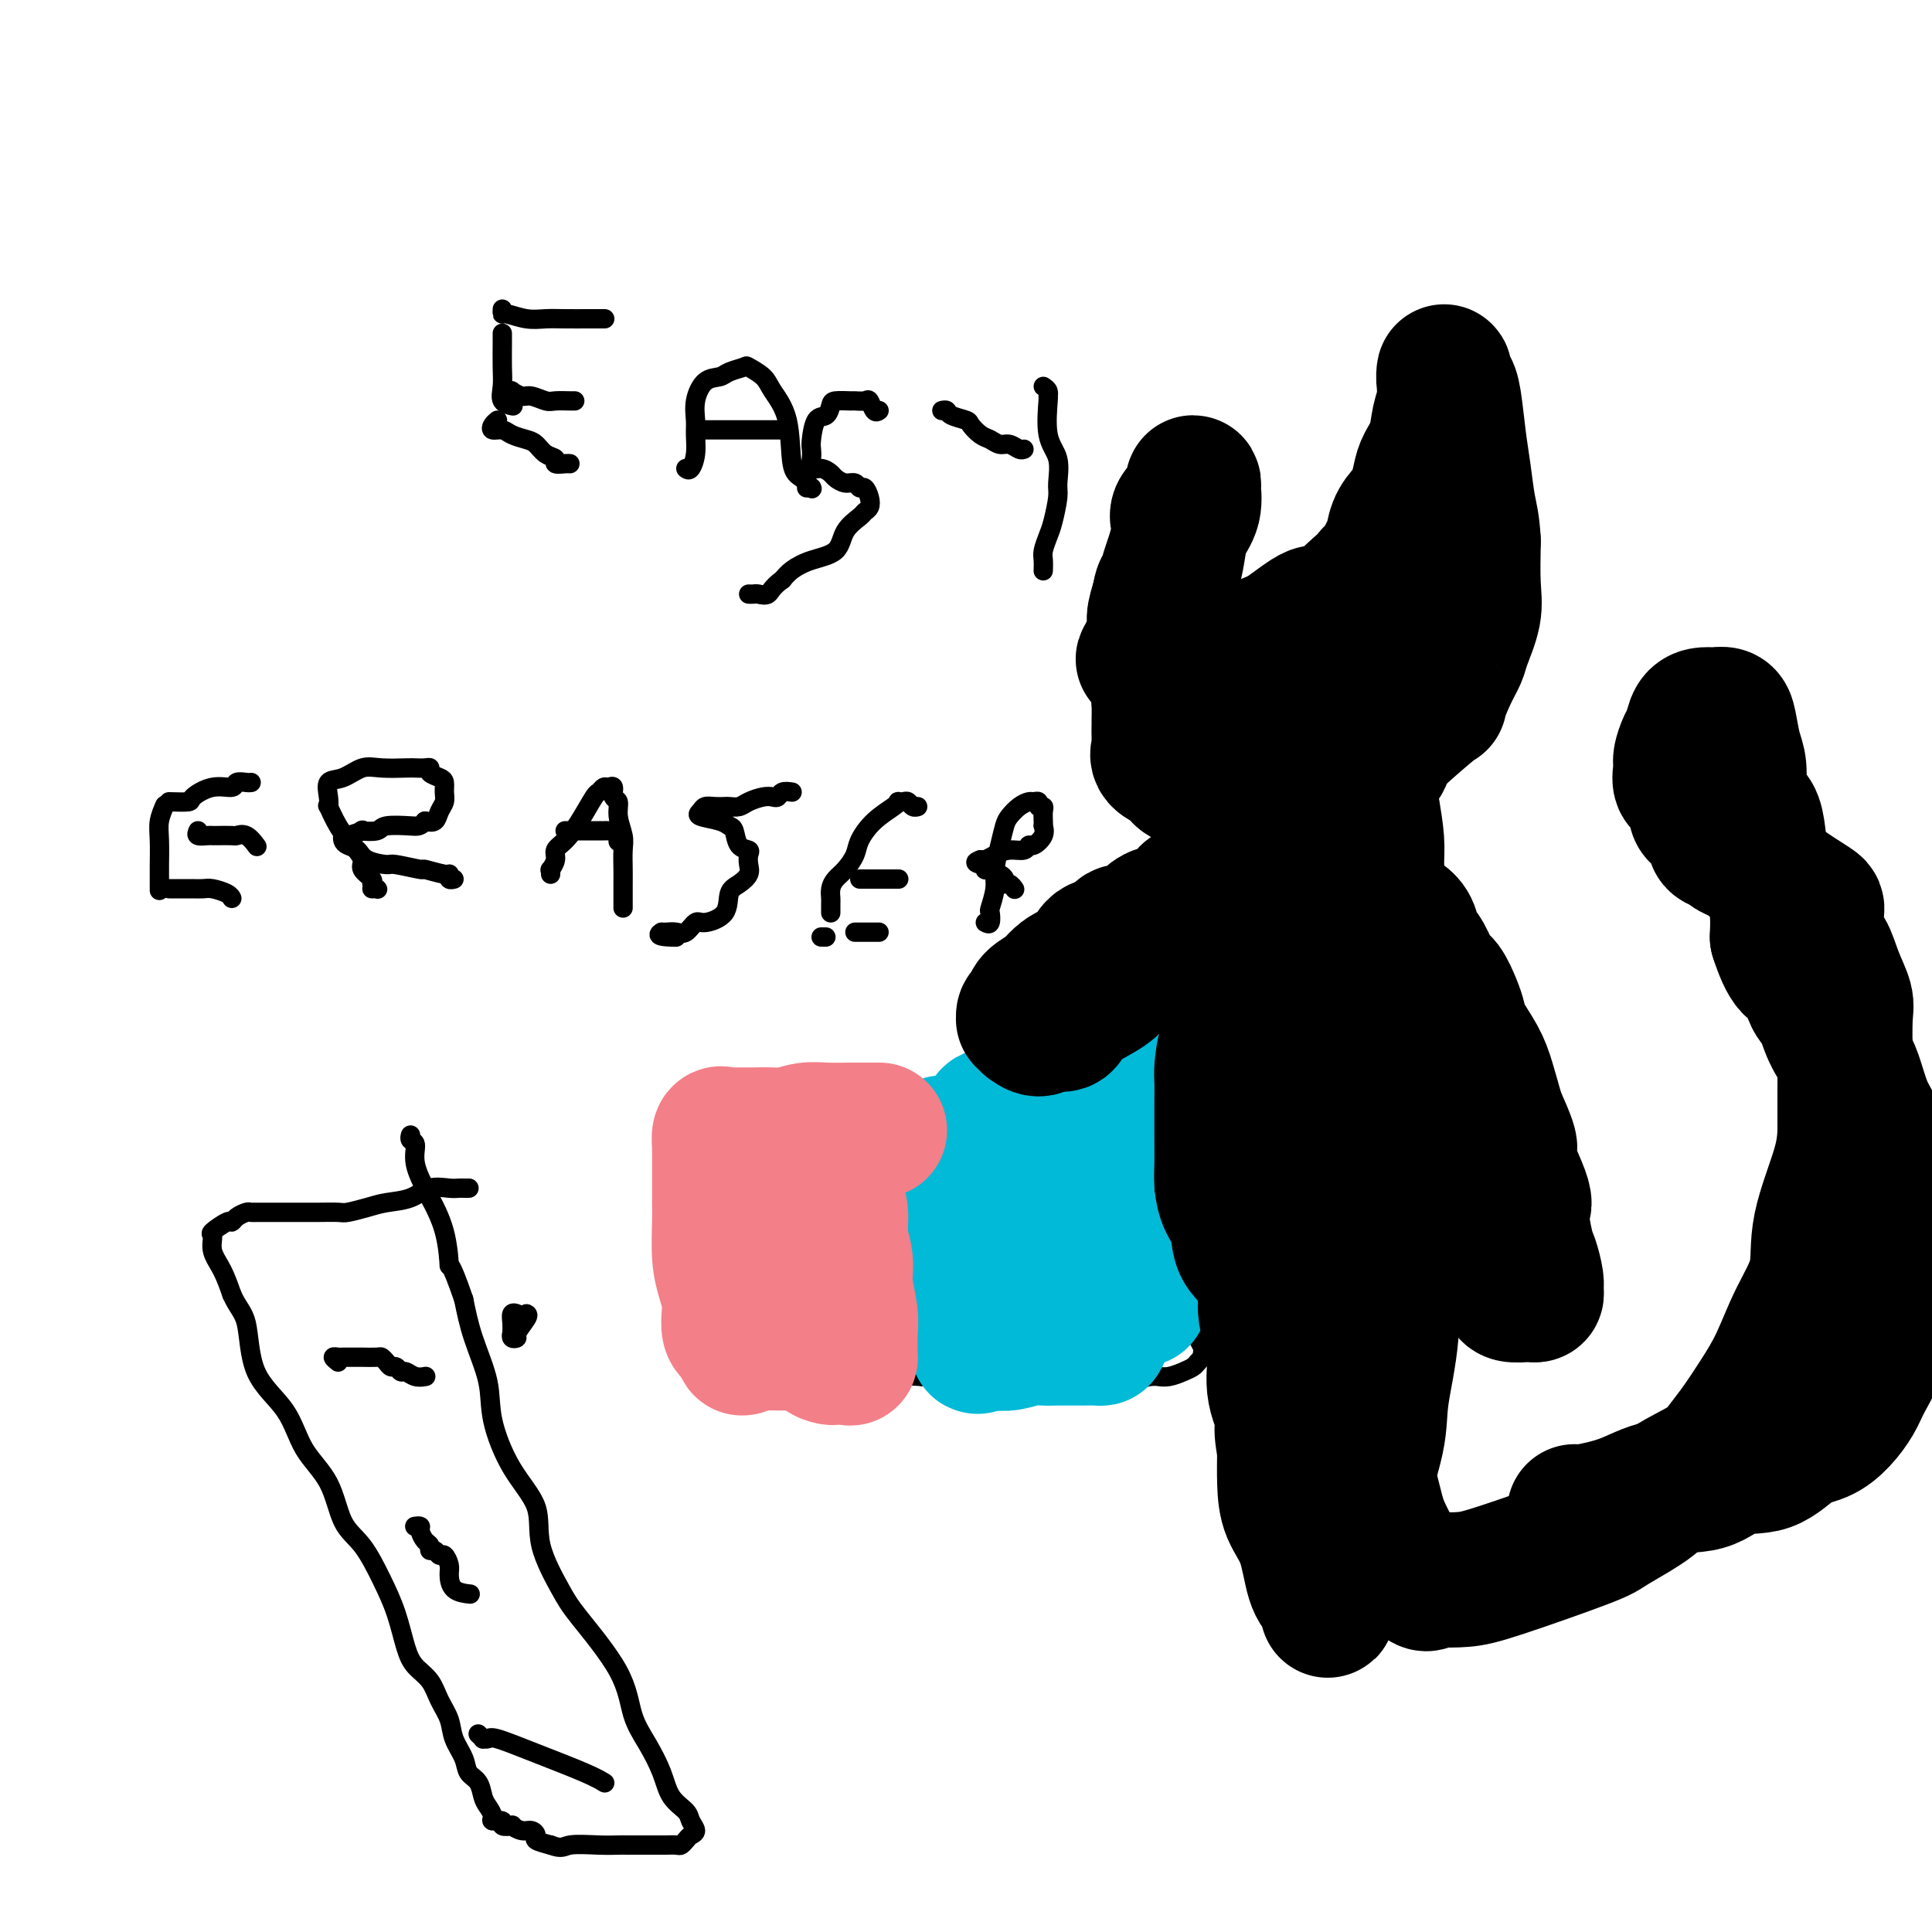
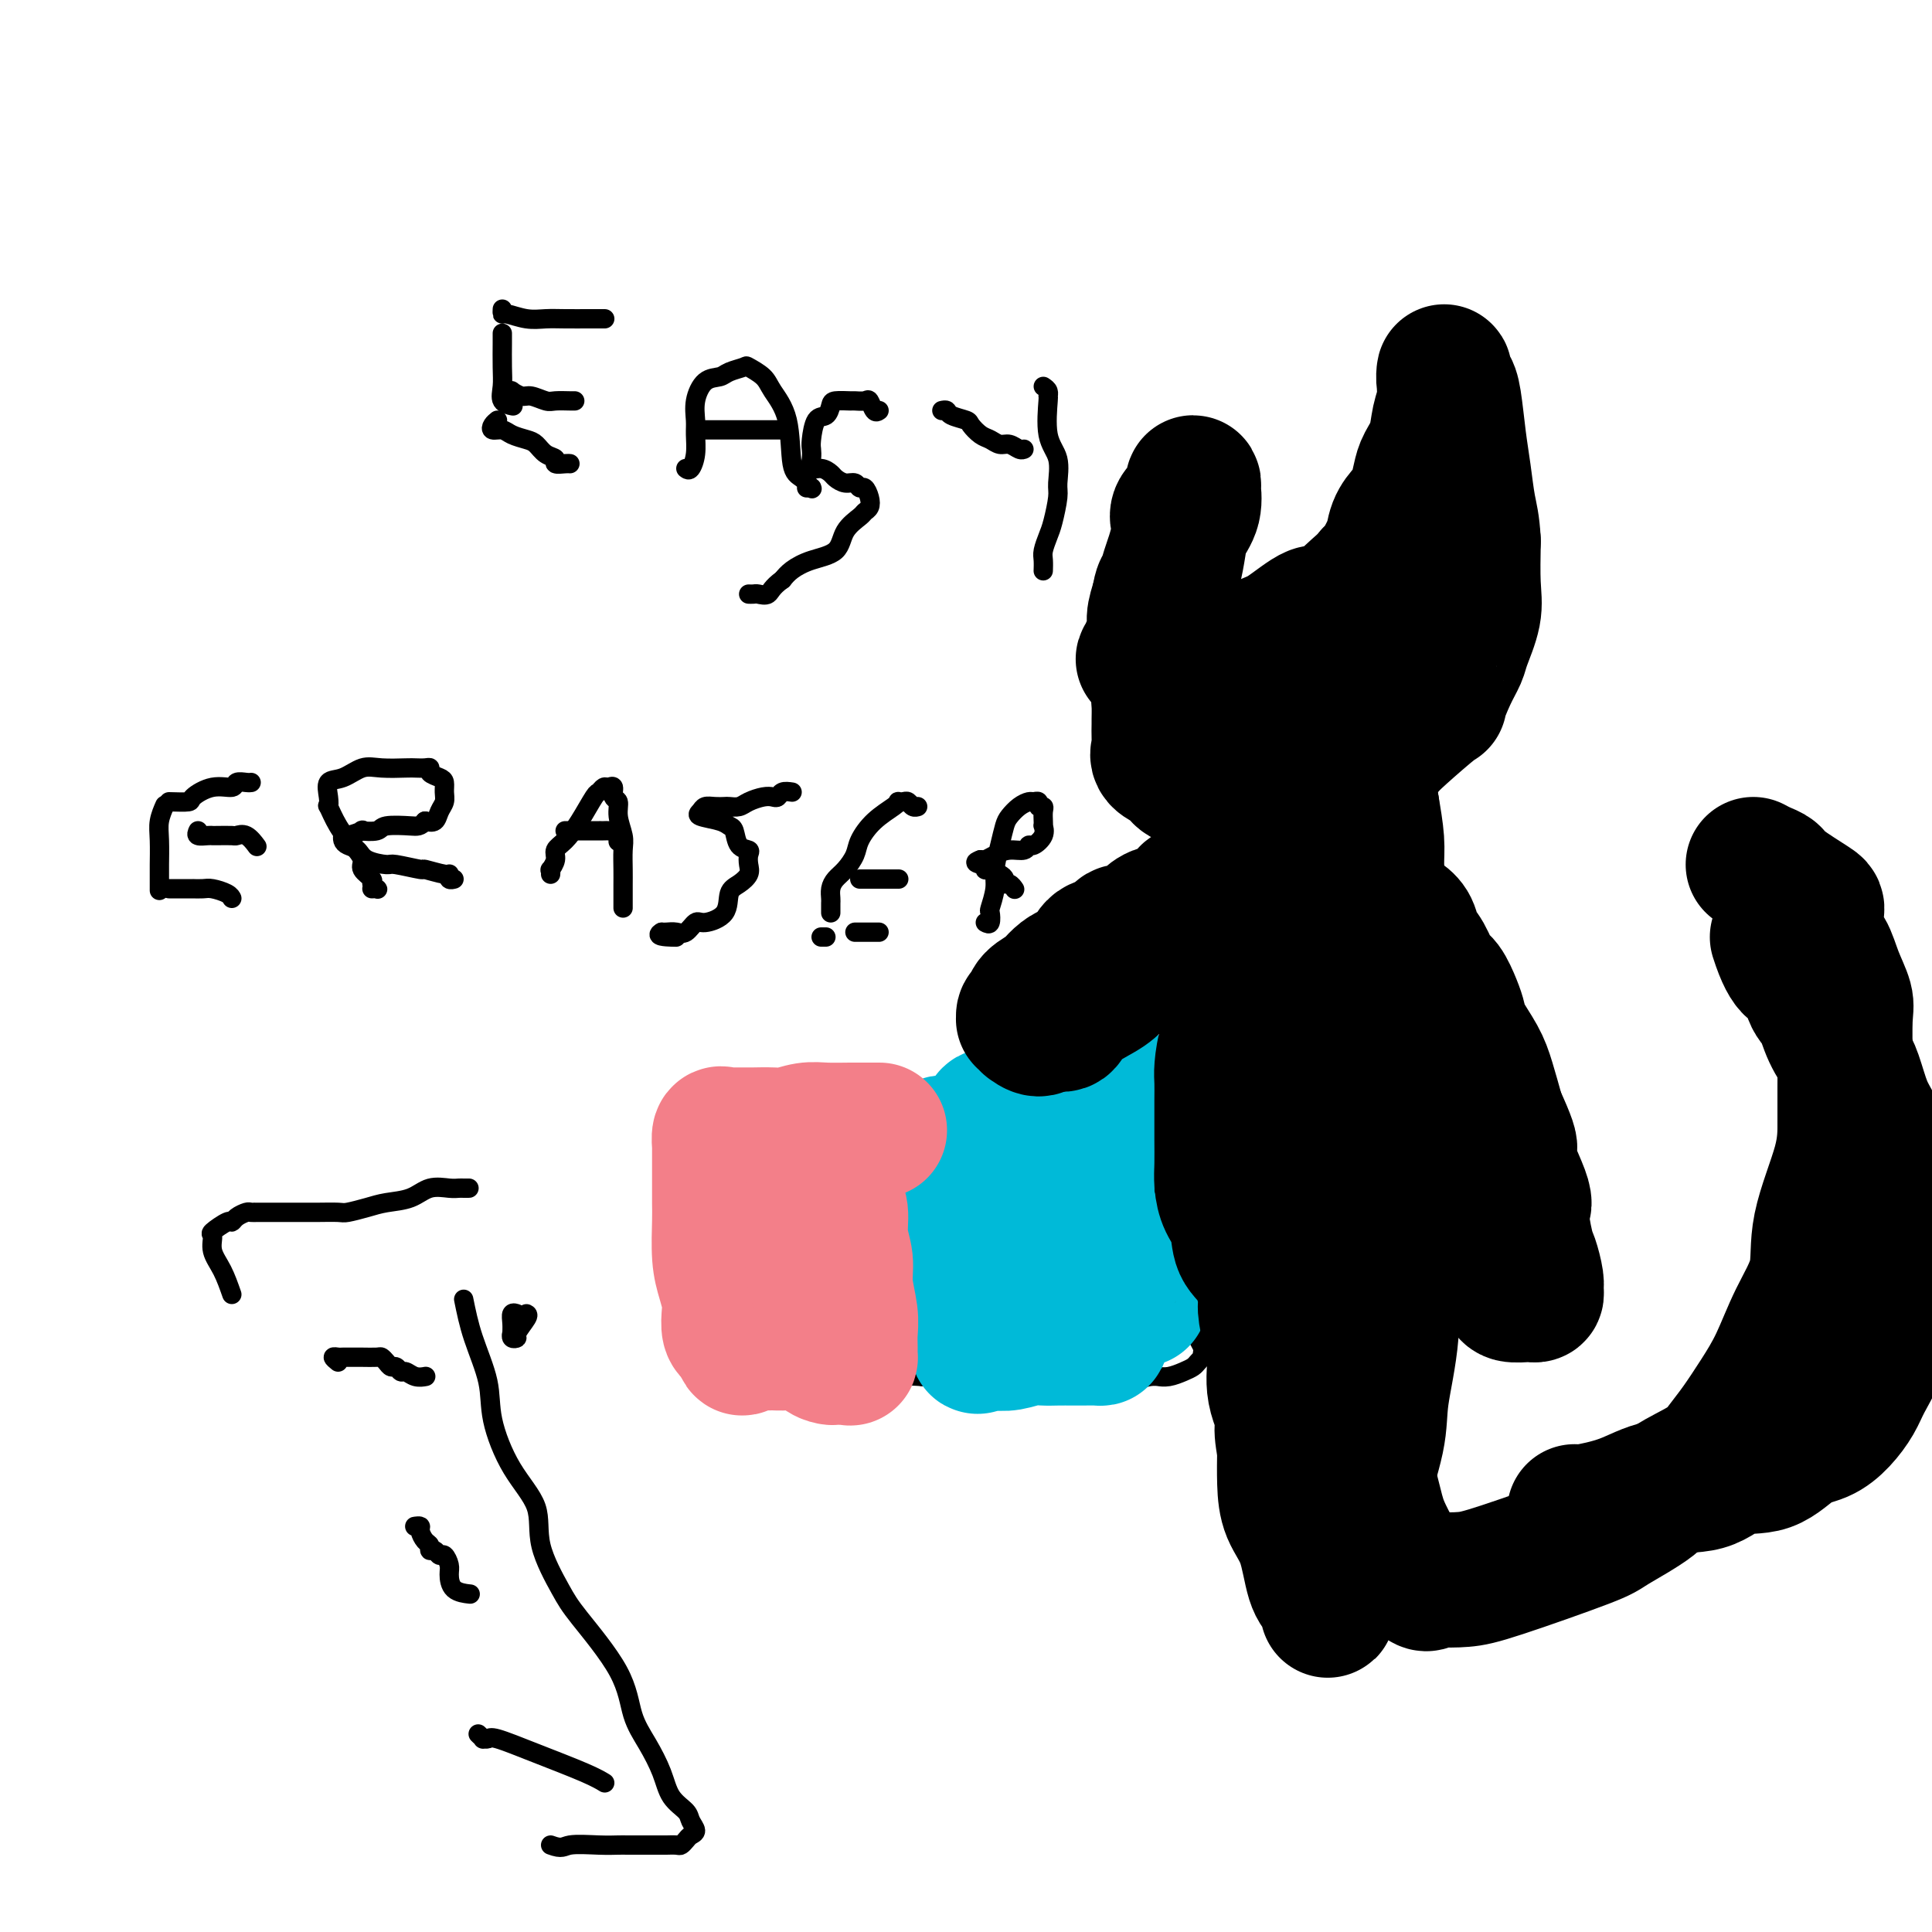
<svg xmlns="http://www.w3.org/2000/svg" viewBox="0 0 400 400" version="1.1">
  <g fill="none" stroke="#000000" stroke-width="4" stroke-linecap="round" stroke-linejoin="round">
    <path d="M104,69c0.004,0.378 0.009,0.756 0,2c-0.009,1.244 -0.030,3.353 0,5c0.030,1.647 0.111,2.833 0,4c-0.111,1.167 -0.415,2.314 0,3c0.415,0.686 1.547,0.910 2,1c0.453,0.090 0.226,0.045 0,0" />
    <path d="M104,64c-0.018,0.453 -0.036,0.906 0,1c0.036,0.094 0.127,-0.171 1,0c0.873,0.171 2.529,0.778 4,1c1.471,0.222 2.759,0.060 4,0c1.241,-0.060 2.436,-0.016 4,0c1.564,0.016 3.498,0.004 5,0c1.502,-0.004 2.572,-0.001 3,0c0.428,0.001 0.214,0.001 0,0" />
    <path d="M105,81c0.473,0.033 0.946,0.065 1,0c0.054,-0.065 -0.310,-0.228 0,0c0.310,0.228 1.295,0.846 2,1c0.705,0.154 1.131,-0.155 2,0c0.869,0.155 2.180,0.774 3,1c0.820,0.226 1.148,0.061 2,0c0.852,-0.061 2.230,-0.016 3,0c0.770,0.016 0.934,0.005 1,0c0.066,-0.005 0.033,-0.002 0,0" />
    <path d="M103,87c-0.373,0.303 -0.745,0.606 -1,1c-0.255,0.394 -0.392,0.878 0,1c0.392,0.122 1.312,-0.118 2,0c0.688,0.118 1.145,0.595 2,1c0.855,0.405 2.108,0.739 3,1c0.892,0.261 1.422,0.448 2,1c0.578,0.552 1.202,1.468 2,2c0.798,0.532 1.769,0.678 2,1c0.231,0.322 -0.278,0.818 0,1c0.278,0.182 1.344,0.049 2,0c0.656,-0.049 0.902,-0.014 1,0c0.098,0.014 0.049,0.007 0,0" />
    <path d="M142,97c0.309,0.236 0.617,0.473 1,0c0.383,-0.473 0.839,-1.654 1,-3c0.161,-1.346 0.025,-2.857 0,-4c-0.025,-1.143 0.061,-1.917 0,-3c-0.061,-1.083 -0.268,-2.476 0,-4c0.268,-1.524 1.011,-3.180 2,-4c0.989,-0.820 2.222,-0.803 3,-1c0.778,-0.197 1.099,-0.609 2,-1c0.901,-0.391 2.382,-0.760 3,-1c0.618,-0.240 0.374,-0.352 1,0c0.626,0.352 2.121,1.168 3,2c0.879,0.832 1.143,1.681 2,3c0.857,1.319 2.306,3.110 3,6c0.694,2.890 0.632,6.879 1,9c0.368,2.121 1.167,2.372 2,3c0.833,0.628 1.701,1.632 2,2c0.299,0.368 0.029,0.099 0,0c-0.029,-0.099 0.185,-0.027 0,0c-0.185,0.027 -0.767,0.008 -1,0c-0.233,-0.008 -0.116,-0.004 0,0" />
    <path d="M146,89c1.128,0.000 2.256,0.000 3,0c0.744,0.000 1.103,0.000 2,0c0.897,-0.000 2.334,0.000 3,0c0.666,0.000 0.563,0.000 1,0c0.437,0.000 1.413,0.000 2,0c0.587,0.000 0.784,0.000 1,0c0.216,0.000 0.450,0.000 1,0c0.550,0.000 1.417,0.000 2,0c0.583,0.000 0.881,0.000 1,0c0.119,0.000 0.060,0.000 0,0" />
    <path d="M182,85c-0.324,0.227 -0.648,0.453 -1,0c-0.352,-0.453 -0.732,-1.586 -1,-2c-0.268,-0.414 -0.425,-0.109 -1,0c-0.575,0.109 -1.568,0.023 -2,0c-0.432,-0.023 -0.304,0.018 -1,0c-0.696,-0.018 -2.215,-0.097 -3,0c-0.785,0.097 -0.838,0.368 -1,1c-0.162,0.632 -0.435,1.625 -1,2c-0.565,0.375 -1.421,0.133 -2,1c-0.579,0.867 -0.882,2.844 -1,4c-0.118,1.156 -0.053,1.490 0,2c0.053,0.510 0.093,1.197 0,2c-0.093,0.803 -0.321,1.722 0,2c0.321,0.278 1.189,-0.084 2,0c0.811,0.084 1.565,0.615 2,1c0.435,0.385 0.550,0.623 1,1c0.450,0.377 1.234,0.891 2,1c0.766,0.109 1.513,-0.189 2,0c0.487,0.189 0.716,0.863 1,1c0.284,0.137 0.625,-0.263 1,0c0.375,0.263 0.784,1.188 1,2c0.216,0.812 0.240,1.509 0,2c-0.240,0.491 -0.745,0.775 -1,1c-0.255,0.225 -0.260,0.392 -1,1c-0.740,0.608 -2.215,1.657 -3,3c-0.785,1.343 -0.881,2.978 -2,4c-1.119,1.022 -3.263,1.429 -5,2c-1.737,0.571 -3.068,1.306 -4,2c-0.932,0.694 -1.466,1.347 -2,2" />
    <path d="M162,120c-2.272,1.608 -2.451,2.627 -3,3c-0.549,0.373 -1.467,0.100 -2,0c-0.533,-0.100 -0.682,-0.027 -1,0c-0.318,0.027 -0.805,0.008 -1,0c-0.195,-0.008 -0.097,-0.004 0,0" />
    <path d="M195,85c0.396,-0.087 0.791,-0.174 1,0c0.209,0.174 0.230,0.610 1,1c0.770,0.390 2.289,0.736 3,1c0.711,0.264 0.613,0.448 1,1c0.387,0.552 1.259,1.472 2,2c0.741,0.528 1.351,0.663 2,1c0.649,0.337 1.337,0.875 2,1c0.663,0.125 1.301,-0.162 2,0c0.699,0.162 1.457,0.774 2,1c0.543,0.226 0.869,0.064 1,0c0.131,-0.064 0.065,-0.032 0,0" />
    <path d="M216,80c0.427,0.291 0.854,0.582 1,1c0.146,0.418 0.011,0.962 0,1c-0.011,0.038 0.103,-0.432 0,1c-0.103,1.432 -0.423,4.764 0,7c0.423,2.236 1.589,3.374 2,5c0.411,1.626 0.068,3.738 0,5c-0.068,1.262 0.139,1.675 0,3c-0.139,1.325 -0.626,3.564 -1,5c-0.374,1.436 -0.636,2.070 -1,3c-0.364,0.930 -0.829,2.157 -1,3c-0.171,0.843 -0.046,1.304 0,2c0.046,0.696 0.013,1.627 0,2c-0.013,0.373 -0.007,0.186 0,0" />
    <path d="M228,220c-0.595,0.258 -1.191,0.516 -2,1c-0.809,0.484 -1.832,1.194 -3,2c-1.168,0.806 -2.480,1.707 -4,2c-1.520,0.293 -3.247,-0.021 -4,0c-0.753,0.021 -0.532,0.376 -2,1c-1.468,0.624 -4.627,1.516 -7,2c-2.373,0.484 -3.961,0.561 -6,1c-2.039,0.439 -4.529,1.241 -7,2c-2.471,0.759 -4.925,1.475 -7,2c-2.075,0.525 -3.773,0.860 -5,1c-1.227,0.140 -1.982,0.084 -3,0c-1.018,-0.084 -2.297,-0.196 -3,0c-0.703,0.196 -0.830,0.701 -2,1c-1.170,0.299 -3.382,0.390 -5,1c-1.618,0.610 -2.642,1.737 -4,2c-1.358,0.263 -3.051,-0.337 -4,0c-0.949,0.337 -1.155,1.612 -2,2c-0.845,0.388 -2.330,-0.113 -3,0c-0.670,0.113 -0.527,0.838 -1,1c-0.473,0.162 -1.564,-0.239 -2,0c-0.436,0.239 -0.218,1.120 0,2" />
    <path d="M152,243c-11.757,3.779 -3.150,1.726 0,2c3.150,0.274 0.842,2.873 0,5c-0.842,2.127 -0.218,3.780 0,5c0.218,1.220 0.030,2.008 0,3c-0.030,0.992 0.097,2.189 0,3c-0.097,0.811 -0.418,1.237 0,2c0.418,0.763 1.576,1.865 2,3c0.424,1.135 0.112,2.305 0,3c-0.112,0.695 -0.026,0.917 0,2c0.026,1.083 -0.008,3.029 0,4c0.008,0.971 0.059,0.968 0,2c-0.059,1.032 -0.227,3.099 0,4c0.227,0.901 0.848,0.637 1,1c0.152,0.363 -0.167,1.355 0,2c0.167,0.645 0.818,0.943 1,1c0.182,0.057 -0.105,-0.128 0,0c0.105,0.128 0.601,0.570 1,1c0.399,0.430 0.699,0.847 1,1c0.301,0.153 0.602,0.042 1,0c0.398,-0.042 0.894,-0.015 1,0c0.106,0.015 -0.177,0.019 0,0c0.177,-0.019 0.815,-0.061 2,0c1.185,0.061 2.917,0.226 5,0c2.083,-0.226 4.517,-0.844 6,-1c1.483,-0.156 2.015,0.150 4,0c1.985,-0.150 5.424,-0.757 8,-1c2.576,-0.243 4.288,-0.121 6,0" />
    <path d="M191,285c5.927,-0.313 5.243,-0.094 8,0c2.757,0.094 8.955,0.064 12,0c3.045,-0.064 2.936,-0.164 5,0c2.064,0.164 6.299,0.590 9,1c2.701,0.410 3.866,0.803 5,1c1.134,0.197 2.236,0.196 3,0c0.764,-0.196 1.191,-0.588 2,-1c0.809,-0.412 2.002,-0.846 3,-1c0.998,-0.154 1.801,-0.030 2,0c0.199,0.030 -0.207,-0.033 0,0c0.207,0.033 1.026,0.163 2,0c0.974,-0.163 2.103,-0.617 3,-1c0.897,-0.383 1.560,-0.694 2,-1c0.440,-0.306 0.655,-0.606 1,-1c0.345,-0.394 0.821,-0.883 1,-1c0.179,-0.117 0.063,0.140 0,0c-0.063,-0.140 -0.071,-0.675 0,-1c0.071,-0.325 0.223,-0.441 0,-1c-0.223,-0.559 -0.819,-1.560 -1,-2c-0.181,-0.440 0.055,-0.320 0,-1c-0.055,-0.680 -0.399,-2.161 -1,-3c-0.601,-0.839 -1.457,-1.038 -2,-2c-0.543,-0.962 -0.772,-2.688 -1,-4c-0.228,-1.312 -0.453,-2.211 -1,-3c-0.547,-0.789 -1.414,-1.467 -2,-3c-0.586,-1.533 -0.889,-3.922 -1,-6c-0.111,-2.078 -0.030,-3.846 0,-5c0.030,-1.154 0.008,-1.695 0,-3c-0.008,-1.305 -0.002,-3.373 0,-5c0.002,-1.627 0.001,-2.814 0,-4" />
-     <path d="M240,238c-0.172,-4.554 -0.102,-4.437 0,-5c0.102,-0.563 0.238,-1.804 0,-3c-0.238,-1.196 -0.849,-2.347 -1,-3c-0.151,-0.653 0.156,-0.808 0,-1c-0.156,-0.192 -0.777,-0.419 -1,-1c-0.223,-0.581 -0.050,-1.515 0,-2c0.050,-0.485 -0.024,-0.522 0,-1c0.024,-0.478 0.146,-1.396 0,-2c-0.146,-0.604 -0.559,-0.893 -1,-1c-0.441,-0.107 -0.910,-0.031 -1,0c-0.090,0.031 0.197,0.019 0,0c-0.197,-0.019 -0.879,-0.043 -1,0c-0.121,0.043 0.319,0.154 0,0c-0.319,-0.154 -1.397,-0.575 -2,-1c-0.603,-0.425 -0.732,-0.856 -1,-1c-0.268,-0.144 -0.677,-0.000 -1,0c-0.323,0.000 -0.560,-0.143 -1,0c-0.440,0.143 -1.082,0.574 -2,1c-0.918,0.426 -2.113,0.849 -3,1c-0.887,0.151 -1.465,0.029 -2,0c-0.535,-0.029 -1.025,0.033 -1,0c0.025,-0.033 0.567,-0.163 0,0c-0.567,0.163 -2.243,0.618 -3,1c-0.757,0.382 -0.595,0.690 -1,1c-0.405,0.310 -1.378,0.622 -2,1c-0.622,0.378 -0.892,0.822 -1,1c-0.108,0.178 -0.054,0.089 0,0" />
-     <path d="M186,235c0.004,0.362 0.008,0.724 0,1c-0.008,0.276 -0.026,0.466 0,1c0.026,0.534 0.098,1.412 0,2c-0.098,0.588 -0.366,0.887 0,1c0.366,0.113 1.366,0.041 2,1c0.634,0.959 0.902,2.948 1,5c0.098,2.052 0.025,4.165 0,6c-0.025,1.835 -0.004,3.391 0,5c0.004,1.609 -0.009,3.269 0,5c0.009,1.731 0.041,3.532 0,5c-0.041,1.468 -0.155,2.603 0,4c0.155,1.397 0.580,3.057 1,4c0.420,0.943 0.834,1.171 1,2c0.166,0.829 0.083,2.261 0,3c-0.083,0.739 -0.167,0.786 0,1c0.167,0.214 0.583,0.596 1,1c0.417,0.404 0.833,0.830 1,1c0.167,0.170 0.083,0.085 0,0" />
+     <path d="M186,235c0.004,0.362 0.008,0.724 0,1c-0.008,0.276 -0.026,0.466 0,1c0.026,0.534 0.098,1.412 0,2c-0.098,0.588 -0.366,0.887 0,1c0.366,0.113 1.366,0.041 2,1c0.634,0.959 0.902,2.948 1,5c0.098,2.052 0.025,4.165 0,6c-0.025,1.835 -0.004,3.391 0,5c0.004,1.609 -0.009,3.269 0,5c0.009,1.731 0.041,3.532 0,5c-0.041,1.468 -0.155,2.603 0,4c0.155,1.397 0.580,3.057 1,4c0.420,0.943 0.834,1.171 1,2c0.166,0.829 0.083,2.261 0,3c-0.083,0.739 -0.167,0.786 0,1c0.417,0.404 0.833,0.830 1,1c0.167,0.170 0.083,0.085 0,0" />
  </g>
  <g fill="none" stroke="#00BAD8" stroke-width="28" stroke-linecap="round" stroke-linejoin="round">
    <path d="M237,228c-0.342,0.002 -0.684,0.003 -1,0c-0.316,-0.003 -0.607,-0.011 -1,0c-0.393,0.011 -0.887,0.041 -2,0c-1.113,-0.041 -2.846,-0.153 -4,0c-1.154,0.153 -1.730,0.570 -3,1c-1.270,0.430 -3.233,0.871 -4,1c-0.767,0.129 -0.338,-0.056 -1,0c-0.662,0.056 -2.415,0.351 -4,1c-1.585,0.649 -3.002,1.652 -4,2c-0.998,0.348 -1.576,0.040 -2,0c-0.424,-0.040 -0.692,0.186 -1,0c-0.308,-0.186 -0.656,-0.786 -1,-1c-0.344,-0.214 -0.684,-0.044 -1,0c-0.316,0.044 -0.607,-0.040 -1,0c-0.393,0.040 -0.889,0.202 -1,0c-0.111,-0.202 0.163,-0.768 0,-1c-0.163,-0.232 -0.764,-0.130 -1,0c-0.236,0.130 -0.108,0.287 0,1c0.108,0.713 0.198,1.981 0,3c-0.198,1.019 -0.682,1.789 -1,2c-0.318,0.211 -0.470,-0.135 -1,0c-0.530,0.135 -1.437,0.753 -2,1c-0.563,0.247 -0.781,0.124 -1,0" />
    <path d="M200,238c-1.260,0.927 -0.911,0.245 -1,0c-0.089,-0.245 -0.616,-0.055 -1,0c-0.384,0.055 -0.625,-0.027 -1,0c-0.375,0.027 -0.885,0.161 -1,0c-0.115,-0.161 0.165,-0.619 0,-1c-0.165,-0.381 -0.775,-0.684 -1,0c-0.225,0.684 -0.067,2.357 0,3c0.067,0.643 0.042,0.257 0,1c-0.042,0.743 -0.100,2.615 0,4c0.100,1.385 0.357,2.285 1,3c0.643,0.715 1.673,1.247 2,2c0.327,0.753 -0.048,1.727 0,3c0.048,1.273 0.521,2.846 1,4c0.479,1.154 0.966,1.890 1,3c0.034,1.110 -0.383,2.595 0,4c0.383,1.405 1.567,2.730 2,4c0.433,1.270 0.116,2.484 0,3c-0.116,0.516 -0.031,0.334 0,1c0.031,0.666 0.008,2.179 0,3c-0.008,0.821 -0.002,0.949 0,1c0.002,0.051 0.001,0.026 0,0" />
    <path d="M202,276c0.976,4.962 -0.084,1.866 0,1c0.084,-0.866 1.314,0.496 2,1c0.686,0.504 0.830,0.149 1,0c0.170,-0.149 0.366,-0.093 1,0c0.634,0.093 1.707,0.221 3,0c1.293,-0.221 2.806,-0.791 4,-1c1.194,-0.209 2.067,-0.056 3,0c0.933,0.056 1.924,0.016 3,0c1.076,-0.016 2.235,-0.006 3,0c0.765,0.006 1.134,0.009 2,0c0.866,-0.009 2.229,-0.028 3,0c0.771,0.028 0.949,0.104 1,0c0.051,-0.104 -0.025,-0.389 0,-1c0.025,-0.611 0.151,-1.550 0,-3c-0.151,-1.450 -0.580,-3.413 -1,-5c-0.420,-1.587 -0.830,-2.798 -1,-4c-0.170,-1.202 -0.098,-2.395 0,-4c0.098,-1.605 0.222,-3.622 0,-5c-0.222,-1.378 -0.792,-2.116 -1,-3c-0.208,-0.884 -0.056,-1.913 0,-3c0.056,-1.087 0.015,-2.233 0,-3c-0.015,-0.767 -0.004,-1.154 0,-2c0.004,-0.846 0.001,-2.151 0,-3c-0.001,-0.849 -0.000,-1.243 0,-1c0.000,0.243 0.000,1.121 0,2" />
    <path d="M225,242c-0.293,-4.942 -0.026,0.202 0,3c0.026,2.798 -0.189,3.250 0,4c0.189,0.750 0.782,1.798 1,3c0.218,1.202 0.060,2.559 0,3c-0.060,0.441 -0.022,-0.033 0,0c0.022,0.033 0.027,0.574 0,1c-0.027,0.426 -0.087,0.737 0,1c0.087,0.263 0.322,0.476 0,0c-0.322,-0.476 -1.199,-1.642 -2,-2c-0.801,-0.358 -1.524,0.093 -2,0c-0.476,-0.093 -0.706,-0.729 -1,-1c-0.294,-0.271 -0.653,-0.178 -1,0c-0.347,0.178 -0.681,0.439 -1,0c-0.319,-0.439 -0.624,-1.580 -1,-2c-0.376,-0.420 -0.822,-0.120 -1,0c-0.178,0.120 -0.089,0.060 0,0" />
    <path d="M229,260c0.851,0.168 1.701,0.336 2,1c0.299,0.664 0.045,1.824 0,2c-0.045,0.176 0.118,-0.632 1,0c0.882,0.632 2.484,2.706 3,4c0.516,1.294 -0.053,1.810 0,2c0.053,0.190 0.730,0.054 1,0c0.270,-0.054 0.135,-0.027 0,0" />
  </g>
  <g fill="none" stroke="#F37F89" stroke-width="28" stroke-linecap="round" stroke-linejoin="round">
    <path d="M182,234c0.068,0.000 0.136,0.000 0,0c-0.136,-0.000 -0.475,-0.001 -1,0c-0.525,0.001 -1.236,0.004 -2,0c-0.764,-0.004 -1.581,-0.015 -3,0c-1.419,0.015 -3.439,0.057 -5,0c-1.561,-0.057 -2.664,-0.211 -4,0c-1.336,0.211 -2.904,0.789 -4,1c-1.096,0.211 -1.719,0.057 -3,0c-1.281,-0.057 -3.218,-0.015 -4,0c-0.782,0.015 -0.408,0.005 -1,0c-0.592,-0.005 -2.148,-0.004 -3,0c-0.852,0.004 -0.999,0.009 -1,0c-0.001,-0.009 0.143,-0.034 0,0c-0.143,0.034 -0.574,0.126 -1,0c-0.426,-0.126 -0.846,-0.471 -1,0c-0.154,0.471 -0.041,1.757 0,2c0.041,0.243 0.011,-0.556 0,0c-0.011,0.556 -0.004,2.469 0,4c0.004,1.531 0.004,2.681 0,4c-0.004,1.319 -0.011,2.807 0,4c0.011,1.193 0.042,2.090 0,4c-0.042,1.910 -0.156,4.834 0,7c0.156,2.166 0.581,3.575 1,5c0.419,1.425 0.833,2.865 1,4c0.167,1.135 0.086,1.964 0,3c-0.086,1.036 -0.177,2.279 0,3c0.177,0.721 0.622,0.920 1,1c0.378,0.080 0.689,0.040 1,0" />
    <path d="M153,276c0.850,6.221 0.976,1.275 1,0c0.024,-1.275 -0.054,1.123 0,2c0.054,0.877 0.238,0.233 1,0c0.762,-0.233 2.101,-0.056 3,0c0.899,0.056 1.358,-0.009 2,0c0.642,0.009 1.466,0.094 3,0c1.534,-0.094 3.776,-0.365 5,0c1.224,0.365 1.428,1.365 2,2c0.572,0.635 1.512,0.904 2,1c0.488,0.096 0.523,0.021 1,0c0.477,-0.021 1.395,0.014 2,0c0.605,-0.014 0.895,-0.077 1,0c0.105,0.077 0.024,0.293 0,0c-0.024,-0.293 0.009,-1.095 0,-2c-0.009,-0.905 -0.059,-1.914 0,-3c0.059,-1.086 0.227,-2.251 0,-4c-0.227,-1.749 -0.849,-4.082 -1,-6c-0.151,-1.918 0.171,-3.420 0,-5c-0.171,-1.580 -0.833,-3.236 -1,-5c-0.167,-1.764 0.163,-3.635 0,-5c-0.163,-1.365 -0.817,-2.225 -1,-3c-0.183,-0.775 0.106,-1.465 0,-2c-0.106,-0.535 -0.605,-0.913 -1,-1c-0.395,-0.087 -0.684,0.118 -1,0c-0.316,-0.118 -0.658,-0.559 -1,-1" />
    <path d="M170,244c-0.585,-0.592 -0.048,1.427 0,4c0.048,2.573 -0.394,5.698 0,9c0.394,3.302 1.623,6.780 2,9c0.377,2.220 -0.100,3.182 0,4c0.100,0.818 0.776,1.492 1,2c0.224,0.508 -0.003,0.849 0,1c0.003,0.151 0.235,0.112 0,0c-0.235,-0.112 -0.939,-0.297 -1,-1c-0.061,-0.703 0.519,-1.923 0,-3c-0.519,-1.077 -2.139,-2.010 -3,-4c-0.861,-1.990 -0.963,-5.036 -1,-8c-0.037,-2.964 -0.011,-5.847 0,-7c0.011,-1.153 0.005,-0.577 0,0" />
  </g>
  <g fill="none" stroke="#000000" stroke-width="4" stroke-linecap="round" stroke-linejoin="round">
    <path d="M97,246c0.092,-0.001 0.184,-0.002 0,0c-0.184,0.002 -0.645,0.007 -1,0c-0.355,-0.007 -0.605,-0.027 -1,0c-0.395,0.027 -0.937,0.101 -2,0c-1.063,-0.101 -2.649,-0.377 -4,0c-1.351,0.377 -2.467,1.407 -4,2c-1.533,0.593 -3.482,0.747 -5,1c-1.518,0.253 -2.605,0.604 -4,1c-1.395,0.396 -3.097,0.838 -4,1c-0.903,0.162 -1.009,0.043 -2,0c-0.991,-0.043 -2.869,-0.012 -4,0c-1.131,0.012 -1.514,0.003 -3,0c-1.486,-0.003 -4.076,-0.001 -5,0c-0.924,0.001 -0.183,-0.001 -1,0c-0.817,0.001 -3.192,0.003 -4,0c-0.808,-0.003 -0.048,-0.011 0,0c0.048,0.011 -0.615,0.039 -1,0c-0.385,-0.039 -0.493,-0.147 -1,0c-0.507,0.147 -1.414,0.549 -2,1c-0.586,0.451 -0.852,0.952 -1,1c-0.148,0.048 -0.177,-0.358 -1,0c-0.823,0.358 -2.439,1.480 -3,2c-0.561,0.520 -0.068,0.438 0,1c0.068,0.562 -0.289,1.767 0,3c0.289,1.233 1.226,2.495 2,4c0.774,1.505 1.387,3.252 2,5" />
-     <path d="M48,268c1.262,2.864 2.418,3.525 3,6c0.582,2.475 0.591,6.763 2,10c1.409,3.237 4.217,5.423 6,8c1.783,2.577 2.539,5.545 4,8c1.461,2.455 3.627,4.397 5,7c1.373,2.603 1.954,5.865 3,8c1.046,2.135 2.558,3.141 4,5c1.442,1.859 2.813,4.569 4,7c1.187,2.431 2.190,4.583 3,7c0.810,2.417 1.425,5.101 2,7c0.575,1.899 1.108,3.014 2,4c0.892,0.986 2.141,1.842 3,3c0.859,1.158 1.328,2.618 2,4c0.672,1.382 1.546,2.687 2,4c0.454,1.313 0.489,2.635 1,4c0.511,1.365 1.499,2.774 2,4c0.501,1.226 0.517,2.268 1,3c0.483,0.732 1.434,1.153 2,2c0.566,0.847 0.748,2.121 1,3c0.252,0.879 0.573,1.364 1,2c0.427,0.636 0.960,1.425 1,2c0.040,0.575 -0.411,0.938 0,1c0.411,0.062 1.685,-0.175 2,0c0.315,0.175 -0.330,0.764 0,1c0.330,0.236 1.634,0.119 2,0c0.366,-0.119 -0.205,-0.239 0,0c0.205,0.239 1.188,0.838 2,1c0.812,0.162 1.455,-0.111 2,0c0.545,0.111 0.993,0.607 1,1c0.007,0.393 -0.427,0.684 0,1c0.427,0.316 1.713,0.658 3,1" />
    <path d="M114,382c2.458,0.928 2.603,0.249 4,0c1.397,-0.249 4.046,-0.067 6,0c1.954,0.067 3.214,0.018 4,0c0.786,-0.018 1.099,-0.005 2,0c0.901,0.005 2.392,0.001 3,0c0.608,-0.001 0.334,0.000 1,0c0.666,-0.000 2.273,-0.003 3,0c0.727,0.003 0.576,0.012 1,0c0.424,-0.012 1.425,-0.044 2,0c0.575,0.044 0.725,0.163 1,0c0.275,-0.163 0.675,-0.610 1,-1c0.325,-0.390 0.575,-0.725 1,-1c0.425,-0.275 1.027,-0.490 1,-1c-0.027,-0.510 -0.681,-1.314 -1,-2c-0.319,-0.686 -0.302,-1.254 -1,-2c-0.698,-0.746 -2.110,-1.670 -3,-3c-0.890,-1.330 -1.257,-3.066 -2,-5c-0.743,-1.934 -1.863,-4.067 -3,-6c-1.137,-1.933 -2.292,-3.666 -3,-6c-0.708,-2.334 -0.970,-5.269 -3,-9c-2.030,-3.731 -5.827,-8.257 -8,-11c-2.173,-2.743 -2.723,-3.701 -4,-6c-1.277,-2.299 -3.282,-5.938 -4,-9c-0.718,-3.062 -0.149,-5.548 -1,-8c-0.851,-2.452 -3.120,-4.870 -5,-8c-1.880,-3.130 -3.370,-6.973 -4,-10c-0.630,-3.027 -0.400,-5.238 -1,-8c-0.600,-2.762 -2.028,-6.075 -3,-9c-0.972,-2.925 -1.486,-5.463 -2,-8" />
-     <path d="M96,269c-3.141,-9.160 -2.993,-6.561 -3,-7c-0.007,-0.439 -0.169,-3.918 -1,-7c-0.831,-3.082 -2.332,-5.767 -3,-7c-0.668,-1.233 -0.505,-1.014 -1,-2c-0.495,-0.986 -1.649,-3.179 -2,-5c-0.351,-1.821 0.102,-3.272 0,-4c-0.102,-0.728 -0.758,-0.735 -1,-1c-0.242,-0.265 -0.069,-0.790 0,-1c0.069,-0.210 0.035,-0.105 0,0" />
    <path d="M70,282c-0.519,-0.423 -1.038,-0.845 -1,-1c0.038,-0.155 0.634,-0.041 1,0c0.366,0.041 0.504,0.010 1,0c0.496,-0.010 1.351,-0.000 2,0c0.649,0.000 1.091,-0.010 2,0c0.909,0.010 2.285,0.040 3,0c0.715,-0.040 0.769,-0.150 1,0c0.231,0.150 0.639,0.561 1,1c0.361,0.439 0.677,0.906 1,1c0.323,0.094 0.654,-0.185 1,0c0.346,0.185 0.705,0.834 1,1c0.295,0.166 0.524,-0.152 1,0c0.476,0.152 1.200,0.773 2,1c0.800,0.227 1.677,0.061 2,0c0.323,-0.061 0.092,-0.017 0,0c-0.092,0.017 -0.046,0.009 0,0" />
    <path d="M86,316c-0.119,0.016 -0.238,0.031 0,0c0.238,-0.031 0.834,-0.109 1,0c0.166,0.109 -0.096,0.406 0,1c0.096,0.594 0.551,1.484 1,2c0.449,0.516 0.894,0.658 1,1c0.106,0.342 -0.125,0.882 0,1c0.125,0.118 0.608,-0.188 1,0c0.392,0.188 0.694,0.870 1,1c0.306,0.130 0.615,-0.291 1,0c0.385,0.291 0.846,1.293 1,2c0.154,0.707 -0.000,1.117 0,2c0.000,0.883 0.154,2.238 1,3c0.846,0.762 2.385,0.932 3,1c0.615,0.068 0.308,0.034 0,0" />
    <path d="M99,359c0.449,0.427 0.898,0.854 1,1c0.102,0.146 -0.143,0.010 0,0c0.143,-0.010 0.673,0.106 1,0c0.327,-0.106 0.452,-0.435 2,0c1.548,0.435 4.518,1.632 8,3c3.482,1.368 7.476,2.907 10,4c2.524,1.093 3.578,1.741 4,2c0.422,0.259 0.211,0.130 0,0" />
  </g>
  <g fill="none" stroke="#000000" stroke-width="28" stroke-linecap="round" stroke-linejoin="round">
    <path d="M242,141c-0.309,0.233 -0.619,0.466 -1,1c-0.381,0.534 -0.834,1.368 -1,2c-0.166,0.632 -0.044,1.061 0,2c0.044,0.939 0.009,2.387 0,3c-0.009,0.613 0.008,0.391 0,1c-0.008,0.609 -0.040,2.051 0,3c0.040,0.949 0.151,1.406 0,2c-0.151,0.594 -0.565,1.325 0,2c0.565,0.675 2.108,1.294 3,2c0.892,0.706 1.132,1.497 2,2c0.868,0.503 2.364,0.717 3,1c0.636,0.283 0.412,0.636 1,1c0.588,0.364 1.989,0.738 3,1c1.011,0.262 1.634,0.411 2,1c0.366,0.589 0.475,1.617 1,2c0.525,0.383 1.466,0.123 2,0c0.534,-0.123 0.661,-0.107 2,0c1.339,0.107 3.891,0.304 6,0c2.109,-0.304 3.777,-1.111 5,-2c1.223,-0.889 2.003,-1.862 3,-3c0.997,-1.138 2.212,-2.443 4,-3c1.788,-0.557 4.148,-0.366 6,-1c1.852,-0.634 3.195,-2.094 4,-3c0.805,-0.906 1.070,-1.257 3,-3c1.930,-1.743 5.524,-4.876 7,-6c1.476,-1.124 0.834,-0.239 1,-1c0.166,-0.761 1.141,-3.168 2,-5c0.859,-1.832 1.603,-3.087 2,-4c0.397,-0.913 0.447,-1.482 1,-3c0.553,-1.518 1.611,-3.986 2,-6c0.389,-2.014 0.111,-3.576 0,-6c-0.111,-2.424 -0.056,-5.712 0,-9" />
    <path d="M305,112c-0.179,-3.564 -0.625,-4.972 -1,-7c-0.375,-2.028 -0.679,-4.674 -1,-7c-0.321,-2.326 -0.661,-4.330 -1,-7c-0.339,-2.670 -0.679,-6.004 -1,-8c-0.321,-1.996 -0.622,-2.654 -1,-3c-0.378,-0.346 -0.832,-0.382 -1,-1c-0.168,-0.618 -0.048,-1.819 0,-2c0.048,-0.181 0.025,0.657 0,1c-0.025,0.343 -0.052,0.192 0,1c0.052,0.808 0.183,2.574 0,4c-0.183,1.426 -0.679,2.511 -1,4c-0.321,1.489 -0.468,3.383 -1,5c-0.532,1.617 -1.451,2.957 -2,4c-0.549,1.043 -0.728,1.790 -1,3c-0.272,1.210 -0.636,2.884 -1,4c-0.364,1.116 -0.729,1.673 -1,2c-0.271,0.327 -0.450,0.425 -1,1c-0.550,0.575 -1.471,1.628 -2,3c-0.529,1.372 -0.667,3.065 -1,4c-0.333,0.935 -0.863,1.112 -1,2c-0.137,0.888 0.118,2.485 0,3c-0.118,0.515 -0.609,-0.054 -1,0c-0.391,0.054 -0.683,0.730 -1,1c-0.317,0.270 -0.658,0.135 -1,0" />
    <path d="M284,119c-1.919,4.368 -0.218,1.786 0,1c0.218,-0.786 -1.047,0.222 -3,2c-1.953,1.778 -4.596,4.326 -6,5c-1.404,0.674 -1.571,-0.527 -3,0c-1.429,0.527 -4.122,2.782 -6,4c-1.878,1.218 -2.941,1.398 -4,2c-1.059,0.602 -2.116,1.625 -3,2c-0.884,0.375 -1.597,0.100 -2,0c-0.403,-0.100 -0.497,-0.027 -1,0c-0.503,0.027 -1.415,0.007 -2,0c-0.585,-0.007 -0.842,-0.002 -1,0c-0.158,0.002 -0.217,0.000 -1,0c-0.783,-0.000 -2.289,0.000 -3,0c-0.711,-0.000 -0.627,-0.001 -1,0c-0.373,0.001 -1.203,0.004 -2,0c-0.797,-0.004 -1.561,-0.015 -2,0c-0.439,0.015 -0.552,0.055 -1,0c-0.448,-0.055 -1.233,-0.207 -2,0c-0.767,0.207 -1.518,0.771 -2,1c-0.482,0.229 -0.694,0.124 -1,0c-0.306,-0.124 -0.706,-0.265 -1,0c-0.294,0.265 -0.481,0.937 0,0c0.481,-0.937 1.629,-3.483 2,-5c0.371,-1.517 -0.037,-2.005 0,-3c0.037,-0.995 0.518,-2.498 1,-4" />
    <path d="M240,124c0.332,-2.387 0.663,-2.356 1,-3c0.337,-0.644 0.679,-1.965 1,-3c0.321,-1.035 0.620,-1.786 1,-3c0.380,-1.214 0.842,-2.893 1,-4c0.158,-1.107 0.013,-1.644 0,-2c-0.013,-0.356 0.105,-0.532 0,-1c-0.105,-0.468 -0.435,-1.226 0,-2c0.435,-0.774 1.633,-1.562 2,-2c0.367,-0.438 -0.098,-0.527 0,-1c0.098,-0.473 0.760,-1.330 1,-2c0.240,-0.670 0.058,-1.152 0,-1c-0.058,0.152 0.010,0.937 0,1c-0.010,0.063 -0.096,-0.597 0,0c0.096,0.597 0.376,2.453 0,4c-0.376,1.547 -1.407,2.787 -2,4c-0.593,1.213 -0.748,2.399 -1,4c-0.252,1.601 -0.601,3.615 -1,5c-0.399,1.385 -0.848,2.140 -1,5c-0.152,2.860 -0.006,7.824 0,11c0.006,3.176 -0.128,4.565 0,7c0.128,2.435 0.517,5.917 1,8c0.483,2.083 1.061,2.767 2,4c0.939,1.233 2.238,3.013 3,4c0.762,0.987 0.985,1.180 2,2c1.015,0.820 2.822,2.267 4,3c1.178,0.733 1.728,0.753 3,1c1.272,0.247 3.265,0.720 5,1c1.735,0.280 3.210,0.366 5,0c1.790,-0.366 3.895,-1.183 6,-2" />
-     <path d="M273,162c4.311,-0.115 5.589,-0.401 7,-1c1.411,-0.599 2.955,-1.510 4,-2c1.045,-0.490 1.590,-0.558 2,-1c0.410,-0.442 0.684,-1.258 1,-2c0.316,-0.742 0.674,-1.410 1,-2c0.326,-0.590 0.619,-1.103 1,-2c0.381,-0.897 0.849,-2.177 1,-3c0.151,-0.823 -0.016,-1.189 0,-2c0.016,-0.811 0.216,-2.067 0,-3c-0.216,-0.933 -0.848,-1.542 -2,-2c-1.152,-0.458 -2.826,-0.763 -4,-1c-1.174,-0.237 -1.850,-0.405 -3,-1c-1.150,-0.595 -2.774,-1.616 -4,-2c-1.226,-0.384 -2.055,-0.130 -3,0c-0.945,0.130 -2.005,0.137 -3,0c-0.995,-0.137 -1.926,-0.418 -3,0c-1.074,0.418 -2.291,1.534 -3,2c-0.709,0.466 -0.908,0.283 -2,1c-1.092,0.717 -3.075,2.334 -4,4c-0.925,1.666 -0.793,3.382 -1,4c-0.207,0.618 -0.754,0.137 -1,0c-0.246,-0.137 -0.190,0.068 0,0c0.190,-0.068 0.515,-0.411 1,0c0.485,0.411 1.130,1.575 2,2c0.870,0.425 1.966,0.111 3,0c1.034,-0.111 2.007,-0.019 3,0c0.993,0.019 2.006,-0.033 3,0c0.994,0.033 1.967,0.153 3,0c1.033,-0.153 2.124,-0.580 3,-1c0.876,-0.420 1.536,-0.834 2,-1c0.464,-0.166 0.732,-0.083 1,0" />
    <path d="M278,149c3.013,-0.266 1.546,0.069 1,0c-0.546,-0.069 -0.173,-0.540 0,-1c0.173,-0.460 0.144,-0.908 0,-1c-0.144,-0.092 -0.403,0.171 -1,0c-0.597,-0.171 -1.531,-0.778 -2,-1c-0.469,-0.222 -0.472,-0.060 -1,0c-0.528,0.060 -1.579,0.017 -2,0c-0.421,-0.017 -0.210,-0.009 0,0" />
    <path d="M266,143c-0.060,0.937 -0.121,1.875 0,2c0.121,0.125 0.422,-0.561 0,0c-0.422,0.561 -1.567,2.369 -2,4c-0.433,1.631 -0.154,3.084 0,4c0.154,0.916 0.182,1.296 0,2c-0.182,0.704 -0.574,1.734 -1,3c-0.426,1.266 -0.885,2.770 -1,4c-0.115,1.230 0.113,2.188 0,3c-0.113,0.812 -0.566,1.478 -1,2c-0.434,0.522 -0.849,0.899 -1,2c-0.151,1.101 -0.038,2.926 0,4c0.038,1.074 0.000,1.398 0,2c-0.000,0.602 0.037,1.481 0,2c-0.037,0.519 -0.148,0.679 0,1c0.148,0.321 0.553,0.802 1,1c0.447,0.198 0.934,0.111 1,0c0.066,-0.111 -0.290,-0.247 0,0c0.290,0.247 1.225,0.876 2,1c0.775,0.124 1.391,-0.258 2,0c0.609,0.258 1.213,1.155 2,2c0.787,0.845 1.757,1.638 3,2c1.243,0.362 2.757,0.295 4,1c1.243,0.705 2.213,2.183 3,3c0.787,0.817 1.392,0.972 2,1c0.608,0.028 1.221,-0.071 2,0c0.779,0.071 1.726,0.311 2,0c0.274,-0.311 -0.126,-1.172 0,-2c0.126,-0.828 0.776,-1.624 1,-3c0.224,-1.376 0.022,-3.332 0,-5c-0.022,-1.668 0.137,-3.048 0,-5c-0.137,-1.952 -0.568,-4.476 -1,-7" />
    <path d="M284,167c-0.564,-3.382 -1.475,-3.338 -2,-4c-0.525,-0.662 -0.663,-2.029 -1,-3c-0.337,-0.971 -0.874,-1.544 -1,-2c-0.126,-0.456 0.159,-0.793 0,-1c-0.159,-0.207 -0.760,-0.283 -1,0c-0.240,0.283 -0.117,0.927 0,1c0.117,0.073 0.229,-0.423 0,0c-0.229,0.423 -0.797,1.766 -1,3c-0.203,1.234 -0.041,2.359 0,4c0.041,1.641 -0.041,3.798 0,5c0.041,1.202 0.203,1.447 0,2c-0.203,0.553 -0.772,1.412 -1,3c-0.228,1.588 -0.114,3.904 0,5c0.114,1.096 0.227,0.971 0,1c-0.227,0.029 -0.793,0.212 -1,0c-0.207,-0.212 -0.055,-0.820 0,-1c0.055,-0.180 0.014,0.068 0,0c-0.014,-0.068 -0.001,-0.453 0,-2c0.001,-1.547 -0.011,-4.257 0,-6c0.011,-1.743 0.044,-2.519 0,-3c-0.044,-0.481 -0.166,-0.668 0,-1c0.166,-0.332 0.619,-0.809 1,-1c0.381,-0.191 0.691,-0.095 1,0" />
    <path d="M278,167c0.033,-1.893 -0.383,-0.126 0,1c0.383,1.126 1.566,1.612 2,2c0.434,0.388 0.120,0.677 0,1c-0.120,0.323 -0.047,0.678 0,1c0.047,0.322 0.068,0.610 0,1c-0.068,0.390 -0.225,0.882 0,1c0.225,0.118 0.831,-0.137 1,0c0.169,0.137 -0.099,0.668 0,1c0.099,0.332 0.566,0.467 1,1c0.434,0.533 0.834,1.465 1,2c0.166,0.535 0.096,0.672 0,1c-0.096,0.328 -0.219,0.848 0,1c0.219,0.152 0.780,-0.062 1,0c0.220,0.062 0.101,0.401 0,1c-0.101,0.599 -0.182,1.460 0,2c0.182,0.540 0.629,0.760 1,1c0.371,0.240 0.667,0.500 1,1c0.333,0.500 0.704,1.239 1,2c0.296,0.761 0.516,1.542 1,2c0.484,0.458 1.232,0.592 2,1c0.768,0.408 1.556,1.091 2,2c0.444,0.909 0.542,2.046 1,3c0.458,0.954 1.275,1.725 2,3c0.725,1.275 1.358,3.053 2,4c0.642,0.947 1.292,1.064 2,2c0.708,0.936 1.474,2.691 2,4c0.526,1.309 0.812,2.171 1,3c0.188,0.829 0.277,1.624 1,3c0.723,1.376 2.079,3.332 3,5c0.921,1.668 1.406,3.048 2,5c0.594,1.952 1.297,4.476 2,7" />
    <path d="M310,231c4.931,10.690 1.257,5.415 1,6c-0.257,0.585 2.902,7.032 4,10c1.098,2.968 0.136,2.458 0,4c-0.136,1.542 0.553,5.135 1,7c0.447,1.865 0.652,2.002 1,3c0.348,0.998 0.838,2.856 1,4c0.162,1.144 -0.006,1.575 0,2c0.006,0.425 0.184,0.843 0,1c-0.184,0.157 -0.732,0.054 -1,0c-0.268,-0.054 -0.256,-0.060 -1,0c-0.744,0.060 -2.244,0.186 -3,0c-0.756,-0.186 -0.767,-0.683 -1,-1c-0.233,-0.317 -0.689,-0.453 -1,-1c-0.311,-0.547 -0.477,-1.506 -1,-2c-0.523,-0.494 -1.402,-0.523 -2,-1c-0.598,-0.477 -0.915,-1.400 -1,-2c-0.085,-0.600 0.063,-0.876 -1,-2c-1.063,-1.124 -3.337,-3.097 -4,-5c-0.663,-1.903 0.286,-3.737 0,-5c-0.286,-1.263 -1.808,-1.955 -3,-3c-1.192,-1.045 -2.055,-2.441 -3,-4c-0.945,-1.559 -1.973,-3.279 -3,-5" />
    <path d="M293,237c-2.768,-5.051 -2.188,-4.678 -3,-6c-0.812,-1.322 -3.016,-4.340 -5,-7c-1.984,-2.660 -3.747,-4.962 -5,-7c-1.253,-2.038 -1.996,-3.814 -3,-6c-1.004,-2.186 -2.268,-4.784 -3,-7c-0.732,-2.216 -0.932,-4.052 -2,-6c-1.068,-1.948 -3.004,-4.009 -4,-5c-0.996,-0.991 -1.051,-0.913 -1,-1c0.051,-0.087 0.210,-0.338 0,-1c-0.210,-0.662 -0.788,-1.735 -1,-2c-0.212,-0.265 -0.057,0.279 0,0c0.057,-0.279 0.015,-1.382 0,-2c-0.015,-0.618 -0.004,-0.752 0,-1c0.004,-0.248 0.001,-0.612 0,-1c-0.001,-0.388 0.001,-0.801 0,-1c-0.001,-0.199 -0.004,-0.185 0,-1c0.004,-0.815 0.013,-2.461 0,-3c-0.013,-0.539 -0.050,0.028 0,0c0.050,-0.028 0.187,-0.652 0,-1c-0.187,-0.348 -0.698,-0.419 -1,-1c-0.302,-0.581 -0.396,-1.672 -1,-2c-0.604,-0.328 -1.719,0.108 -2,0c-0.281,-0.108 0.270,-0.760 0,-1c-0.270,-0.240 -1.363,-0.069 -2,0c-0.637,0.069 -0.819,0.034 -1,0" />
    <path d="M259,175c-1.138,-0.096 -1.481,0.163 -2,1c-0.519,0.837 -1.212,2.251 -2,3c-0.788,0.749 -1.670,0.832 -2,1c-0.330,0.168 -0.109,0.420 0,1c0.109,0.580 0.106,1.487 0,2c-0.106,0.513 -0.314,0.634 -1,1c-0.686,0.366 -1.849,0.979 -3,1c-1.151,0.021 -2.290,-0.550 -3,0c-0.710,0.550 -0.991,2.223 -2,3c-1.009,0.777 -2.744,0.660 -4,1c-1.256,0.340 -2.031,1.136 -3,2c-0.969,0.864 -2.132,1.796 -3,2c-0.868,0.204 -1.441,-0.320 -2,0c-0.559,0.320 -1.105,1.483 -2,2c-0.895,0.517 -2.140,0.389 -3,1c-0.860,0.611 -1.334,1.960 -2,3c-0.666,1.040 -1.524,1.769 -2,2c-0.476,0.231 -0.569,-0.038 -1,0c-0.431,0.038 -1.200,0.381 -2,1c-0.800,0.619 -1.630,1.513 -2,2c-0.370,0.487 -0.281,0.565 -1,1c-0.719,0.435 -2.246,1.226 -3,2c-0.754,0.774 -0.734,1.532 -1,2c-0.266,0.468 -0.819,0.646 -1,1c-0.181,0.354 0.010,0.884 0,1c-0.010,0.116 -0.221,-0.183 0,0c0.221,0.183 0.874,0.847 1,1c0.126,0.153 -0.276,-0.207 0,0c0.276,0.207 1.228,0.979 2,1c0.772,0.021 1.363,-0.708 2,-1c0.637,-0.292 1.318,-0.146 2,0" />
    <path d="M219,212c1.424,0.226 1.484,-0.207 2,-1c0.516,-0.793 1.490,-1.944 3,-3c1.510,-1.056 3.557,-2.016 5,-3c1.443,-0.984 2.281,-1.993 3,-3c0.719,-1.007 1.319,-2.013 3,-3c1.681,-0.987 4.444,-1.957 6,-3c1.556,-1.043 1.906,-2.161 3,-3c1.094,-0.839 2.932,-1.400 4,-2c1.068,-0.600 1.364,-1.238 2,-2c0.636,-0.762 1.610,-1.646 2,-2c0.390,-0.354 0.195,-0.177 0,0" />
    <path d="M274,189c0.581,0.304 1.161,0.609 1,0c-0.161,-0.609 -1.064,-2.130 0,0c1.064,2.130 4.094,7.911 5,12c0.906,4.089 -0.314,6.487 0,9c0.314,2.513 2.160,5.141 3,8c0.840,2.859 0.672,5.949 1,9c0.328,3.051 1.152,6.064 2,10c0.848,3.936 1.719,8.794 2,13c0.281,4.206 -0.027,7.760 0,12c0.027,4.240 0.389,9.165 0,14c-0.389,4.835 -1.530,9.579 -2,13c-0.470,3.421 -0.268,5.520 -1,9c-0.732,3.480 -2.396,8.341 -3,12c-0.604,3.659 -0.148,6.117 -1,9c-0.852,2.883 -3.012,6.191 -4,8c-0.988,1.809 -0.803,2.118 -1,3c-0.197,0.882 -0.777,2.337 -1,3c-0.223,0.663 -0.089,0.534 0,0c0.089,-0.534 0.133,-1.474 0,-2c-0.133,-0.526 -0.442,-0.638 -1,-1c-0.558,-0.362 -1.365,-0.976 -2,-3c-0.635,-2.024 -1.098,-5.460 -2,-8c-0.902,-2.540 -2.243,-4.184 -3,-6c-0.757,-1.816 -0.931,-3.805 -1,-6c-0.069,-2.195 -0.035,-4.598 0,-7" />
    <path d="M266,300c-1.268,-6.197 0.063,-5.191 0,-6c-0.063,-0.809 -1.518,-3.435 -2,-6c-0.482,-2.565 0.010,-5.071 0,-7c-0.010,-1.929 -0.521,-3.280 -1,-5c-0.479,-1.720 -0.925,-3.807 -1,-5c-0.075,-1.193 0.222,-1.490 0,-3c-0.222,-1.510 -0.963,-4.231 -2,-6c-1.037,-1.769 -2.369,-2.586 -3,-4c-0.631,-1.414 -0.561,-3.424 -1,-5c-0.439,-1.576 -1.385,-2.718 -2,-4c-0.615,-1.282 -0.897,-2.705 -1,-4c-0.103,-1.295 -0.028,-2.462 0,-4c0.028,-1.538 0.007,-3.449 0,-5c-0.007,-1.551 0.000,-2.744 0,-4c-0.000,-1.256 -0.008,-2.575 0,-4c0.008,-1.425 0.030,-2.957 0,-4c-0.030,-1.043 -0.113,-1.596 0,-3c0.113,-1.404 0.423,-3.660 1,-5c0.577,-1.340 1.423,-1.766 2,-3c0.577,-1.234 0.886,-3.276 1,-5c0.114,-1.724 0.035,-3.130 0,-4c-0.035,-0.870 -0.024,-1.204 0,-2c0.024,-0.796 0.062,-2.056 0,-3c-0.062,-0.944 -0.224,-1.574 0,-2c0.224,-0.426 0.833,-0.650 1,-1c0.167,-0.350 -0.110,-0.826 0,-1c0.110,-0.174 0.607,-0.047 1,0c0.393,0.047 0.683,0.013 1,0c0.317,-0.013 0.662,-0.004 1,0c0.338,0.004 0.669,0.002 1,0" />
    <path d="M262,195c0.462,-0.208 -0.384,-0.229 0,0c0.384,0.229 1.999,0.707 3,2c1.001,1.293 1.389,3.402 2,5c0.611,1.598 1.444,2.685 2,5c0.556,2.315 0.836,5.858 2,8c1.164,2.142 3.212,2.884 4,5c0.788,2.116 0.316,5.607 0,8c-0.316,2.393 -0.477,3.690 0,5c0.477,1.310 1.592,2.634 2,4c0.408,1.366 0.109,2.774 0,4c-0.109,1.226 -0.030,2.269 0,3c0.030,0.731 0.009,1.150 0,3c-0.009,1.850 -0.005,5.133 0,7c0.005,1.867 0.011,2.320 0,3c-0.011,0.680 -0.041,1.589 0,2c0.041,0.411 0.151,0.325 0,1c-0.151,0.675 -0.563,2.112 -1,3c-0.437,0.888 -0.898,1.228 -1,2c-0.102,0.772 0.155,1.975 0,3c-0.155,1.025 -0.724,1.873 -1,3c-0.276,1.127 -0.260,2.534 0,4c0.260,1.466 0.764,2.991 1,5c0.236,2.009 0.202,4.502 1,7c0.798,2.498 2.426,5.002 4,9c1.574,3.998 3.095,9.492 4,13c0.905,3.508 1.194,5.030 2,7c0.806,1.970 2.127,4.387 3,6c0.873,1.613 1.296,2.422 2,3c0.704,0.578 1.690,0.925 2,1c0.310,0.075 -0.054,-0.121 0,0c0.054,0.121 0.527,0.561 1,1" />
    <path d="M294,327c1.634,1.704 1.720,0.464 2,0c0.280,-0.464 0.755,-0.152 2,0c1.245,0.152 3.262,0.144 5,0c1.738,-0.144 3.199,-0.425 8,-2c4.801,-1.575 12.941,-4.444 17,-6c4.059,-1.556 4.035,-1.798 6,-3c1.965,-1.202 5.918,-3.362 8,-5c2.082,-1.638 2.293,-2.754 4,-4c1.707,-1.246 4.911,-2.622 7,-4c2.089,-1.378 3.065,-2.756 4,-4c0.935,-1.244 1.831,-2.353 3,-4c1.169,-1.647 2.611,-3.834 4,-6c1.389,-2.166 2.726,-4.313 4,-7c1.274,-2.687 2.485,-5.913 4,-9c1.515,-3.087 3.334,-6.033 4,-9c0.666,-2.967 0.179,-5.955 1,-10c0.821,-4.045 2.952,-9.146 4,-13c1.048,-3.854 1.015,-6.462 1,-9c-0.015,-2.538 -0.010,-5.006 0,-7c0.010,-1.994 0.025,-3.514 0,-6c-0.025,-2.486 -0.091,-5.937 0,-8c0.091,-2.063 0.339,-2.739 0,-4c-0.339,-1.261 -1.266,-3.109 -2,-5c-0.734,-1.891 -1.275,-3.826 -2,-5c-0.725,-1.174 -1.632,-1.585 -2,-3c-0.368,-1.415 -0.195,-3.832 0,-5c0.195,-1.168 0.414,-1.086 -1,-2c-1.414,-0.914 -4.462,-2.822 -6,-4c-1.538,-1.178 -1.568,-1.625 -2,-2c-0.432,-0.375 -1.266,-0.679 -2,-1c-0.734,-0.321 -1.367,-0.661 -2,-1" />
-     <path d="M363,179c-2.721,-2.012 -3.025,-2.043 -3,-2c0.025,0.043 0.377,0.160 0,0c-0.377,-0.160 -1.485,-0.596 -2,-1c-0.515,-0.404 -0.439,-0.777 -1,-1c-0.561,-0.223 -1.760,-0.295 -2,-1c-0.240,-0.705 0.478,-2.043 0,-3c-0.478,-0.957 -2.152,-1.534 -3,-2c-0.848,-0.466 -0.869,-0.819 -1,-2c-0.131,-1.181 -0.372,-3.188 -1,-4c-0.628,-0.812 -1.643,-0.429 -2,-1c-0.357,-0.571 -0.055,-2.097 0,-3c0.055,-0.903 -0.137,-1.184 0,-2c0.137,-0.816 0.603,-2.166 1,-3c0.397,-0.834 0.726,-1.153 1,-2c0.274,-0.847 0.493,-2.224 1,-3c0.507,-0.776 1.301,-0.952 2,-1c0.699,-0.048 1.301,0.033 2,0c0.699,-0.033 1.493,-0.178 2,0c0.507,0.178 0.726,0.681 1,2c0.274,1.319 0.602,3.454 1,5c0.398,1.546 0.866,2.501 1,4c0.134,1.499 -0.067,3.541 0,5c0.067,1.459 0.403,2.335 1,3c0.597,0.665 1.456,1.117 2,2c0.544,0.883 0.773,2.195 1,4c0.227,1.805 0.453,4.102 1,6c0.547,1.898 1.417,3.396 2,5c0.583,1.604 0.881,3.316 1,5c0.119,1.684 0.060,3.342 0,5" />
    <path d="M368,194c2.585,8.121 4.047,6.423 5,7c0.953,0.577 1.396,3.429 2,5c0.604,1.571 1.369,1.862 2,3c0.631,1.138 1.128,3.123 2,5c0.872,1.877 2.117,3.647 3,5c0.883,1.353 1.402,2.287 2,4c0.598,1.713 1.274,4.203 2,6c0.726,1.797 1.501,2.902 2,4c0.499,1.098 0.724,2.191 1,4c0.276,1.809 0.605,4.334 1,6c0.395,1.666 0.856,2.472 1,6c0.144,3.528 -0.030,9.776 0,14c0.030,4.224 0.262,6.422 0,9c-0.262,2.578 -1.020,5.534 -2,8c-0.980,2.466 -2.182,4.440 -3,6c-0.818,1.560 -1.251,2.706 -2,4c-0.749,1.294 -1.813,2.736 -3,4c-1.187,1.264 -2.497,2.350 -4,3c-1.503,0.650 -3.197,0.865 -5,2c-1.803,1.135 -3.714,3.189 -6,4c-2.286,0.811 -4.949,0.379 -7,1c-2.051,0.621 -3.492,2.296 -6,3c-2.508,0.704 -6.084,0.437 -9,1c-2.916,0.563 -5.173,1.955 -8,3c-2.827,1.045 -6.223,1.743 -8,2c-1.777,0.257 -1.936,0.073 -2,0c-0.064,-0.073 -0.032,-0.037 0,0" />
  </g>
  <g fill="none" stroke="#000000" stroke-width="4" stroke-linecap="round" stroke-linejoin="round">
    <path d="M34,167c0.113,-0.256 0.226,-0.513 0,0c-0.226,0.513 -0.793,1.795 -1,3c-0.207,1.205 -0.056,2.334 0,4c0.056,1.666 0.015,3.869 0,5c-0.015,1.131 -0.004,1.189 0,2c0.004,0.811 0.001,2.375 0,3c-0.001,0.625 -0.001,0.313 0,0" />
    <path d="M35,166c1.667,0.050 3.335,0.101 4,0c0.665,-0.101 0.328,-0.353 1,-1c0.672,-0.647 2.352,-1.690 4,-2c1.648,-0.310 3.265,0.113 4,0c0.735,-0.113 0.589,-0.762 1,-1c0.411,-0.238 1.380,-0.064 2,0c0.620,0.064 0.891,0.018 1,0c0.109,-0.018 0.054,-0.009 0,0" />
    <path d="M41,172c-0.198,0.423 -0.396,0.845 0,1c0.396,0.155 1.387,0.042 2,0c0.613,-0.042 0.849,-0.013 1,0c0.151,0.013 0.216,0.011 1,0c0.784,-0.011 2.287,-0.031 3,0c0.713,0.031 0.634,0.111 1,0c0.366,-0.111 1.175,-0.415 2,0c0.825,0.415 1.664,1.547 2,2c0.336,0.453 0.168,0.226 0,0" />
    <path d="M35,184c0.796,0.000 1.593,0.000 2,0c0.407,-0.000 0.425,-0.001 1,0c0.575,0.001 1.705,0.003 2,0c0.295,-0.003 -0.247,-0.011 0,0c0.247,0.011 1.281,0.041 2,0c0.719,-0.041 1.121,-0.155 2,0c0.879,0.155 2.236,0.578 3,1c0.764,0.422 0.937,0.845 1,1c0.063,0.155 0.018,0.044 0,0c-0.018,-0.044 -0.009,-0.022 0,0" />
    <path d="M77,184c0.388,-0.026 0.775,-0.052 1,0c0.225,0.052 0.286,0.180 0,0c-0.286,-0.180 -0.919,-0.670 -1,-1c-0.081,-0.330 0.389,-0.502 0,-1c-0.389,-0.498 -1.639,-1.322 -2,-2c-0.361,-0.678 0.166,-1.210 0,-2c-0.166,-0.790 -1.025,-1.838 -2,-3c-0.975,-1.162 -2.067,-2.438 -3,-4c-0.933,-1.562 -1.706,-3.411 -2,-4c-0.294,-0.589 -0.109,0.083 0,0c0.109,-0.083 0.141,-0.922 0,-2c-0.141,-1.078 -0.455,-2.394 0,-3c0.455,-0.606 1.679,-0.502 3,-1c1.321,-0.498 2.739,-1.597 4,-2c1.261,-0.403 2.367,-0.109 4,0c1.633,0.109 3.795,0.032 5,0c1.205,-0.032 1.454,-0.019 2,0c0.546,0.019 1.390,0.046 2,0c0.610,-0.046 0.986,-0.164 1,0c0.014,0.164 -0.335,0.610 0,1c0.335,0.390 1.355,0.723 2,1c0.645,0.277 0.917,0.498 1,1c0.083,0.502 -0.022,1.284 0,2c0.022,0.716 0.171,1.367 0,2c-0.171,0.633 -0.661,1.247 -1,2c-0.339,0.753 -0.525,1.644 -1,2c-0.475,0.356 -1.237,0.178 -2,0" />
    <path d="M88,170c-1.013,1.171 -1.547,1.097 -3,1c-1.453,-0.097 -3.825,-0.218 -5,0c-1.175,0.218 -1.152,0.776 -2,1c-0.848,0.224 -2.568,0.116 -3,0c-0.432,-0.116 0.422,-0.238 0,0c-0.422,0.238 -2.121,0.836 -3,1c-0.879,0.164 -0.940,-0.107 -1,0c-0.060,0.107 -0.121,0.593 0,1c0.121,0.407 0.423,0.735 1,1c0.577,0.265 1.427,0.467 2,1c0.573,0.533 0.868,1.395 2,2c1.132,0.605 3.102,0.951 4,1c0.898,0.049 0.724,-0.198 2,0c1.276,0.198 4.001,0.841 5,1c0.999,0.159 0.271,-0.168 1,0c0.729,0.168 2.913,0.829 4,1c1.087,0.171 1.075,-0.150 1,0c-0.075,0.150 -0.212,0.771 0,1c0.212,0.229 0.775,0.065 1,0c0.225,-0.065 0.113,-0.033 0,0" />
    <path d="M114,181c0.033,-0.470 0.067,-0.940 0,-1c-0.067,-0.060 -0.234,0.289 0,0c0.234,-0.289 0.868,-1.216 1,-2c0.132,-0.784 -0.239,-1.424 0,-2c0.239,-0.576 1.086,-1.086 2,-2c0.914,-0.914 1.894,-2.230 3,-4c1.106,-1.770 2.339,-3.993 3,-5c0.661,-1.007 0.750,-0.799 1,-1c0.250,-0.201 0.659,-0.812 1,-1c0.341,-0.188 0.612,0.049 1,0c0.388,-0.049 0.892,-0.382 1,0c0.108,0.382 -0.181,1.480 0,2c0.181,0.520 0.833,0.463 1,1c0.167,0.537 -0.151,1.666 0,3c0.151,1.334 0.773,2.871 1,4c0.227,1.129 0.061,1.850 0,3c-0.061,1.150 -0.016,2.729 0,4c0.016,1.271 0.004,2.236 0,3c-0.004,0.764 -0.001,1.329 0,2c0.001,0.671 0.000,1.450 0,2c-0.000,0.550 -0.000,0.871 0,1c0.000,0.129 0.000,0.064 0,0" />
    <path d="M117,172c0.273,-0.000 0.545,-0.000 2,0c1.455,0.000 4.091,0.001 5,0c0.909,-0.001 0.090,-0.002 0,0c-0.090,0.002 0.550,0.008 1,0c0.450,-0.008 0.709,-0.030 1,0c0.291,0.030 0.614,0.111 1,0c0.386,-0.111 0.835,-0.415 1,0c0.165,0.415 0.047,1.547 0,2c-0.047,0.453 -0.024,0.226 0,0" />
    <path d="M164,164c-0.752,-0.112 -1.504,-0.223 -2,0c-0.496,0.223 -0.737,0.782 -1,1c-0.263,0.218 -0.547,0.097 -1,0c-0.453,-0.097 -1.076,-0.170 -2,0c-0.924,0.170 -2.148,0.582 -3,1c-0.852,0.418 -1.331,0.843 -2,1c-0.669,0.157 -1.527,0.045 -2,0c-0.473,-0.045 -0.561,-0.023 -1,0c-0.439,0.023 -1.229,0.047 -2,0c-0.771,-0.047 -1.524,-0.167 -2,0c-0.476,0.167 -0.674,0.620 -1,1c-0.326,0.380 -0.779,0.687 0,1c0.779,0.313 2.791,0.633 4,1c1.209,0.367 1.616,0.780 2,1c0.384,0.220 0.743,0.247 1,1c0.257,0.753 0.410,2.232 1,3c0.590,0.768 1.617,0.825 2,1c0.383,0.175 0.123,0.468 0,1c-0.123,0.532 -0.110,1.304 0,2c0.110,0.696 0.317,1.315 0,2c-0.317,0.685 -1.159,1.435 -2,2c-0.841,0.565 -1.681,0.943 -2,2c-0.319,1.057 -0.116,2.791 -1,4c-0.884,1.209 -2.857,1.893 -4,2c-1.143,0.107 -1.458,-0.364 -2,0c-0.542,0.364 -1.310,1.561 -2,2c-0.690,0.439 -1.301,0.118 -2,0c-0.699,-0.118 -1.485,-0.034 -2,0c-0.515,0.034 -0.757,0.017 -1,0" />
    <path d="M137,193c-1.619,0.845 0.833,0.958 2,1c1.167,0.042 1.048,0.012 1,0c-0.048,-0.012 -0.024,-0.006 0,0" />
    <path d="M170,194c0.417,0.000 0.833,0.000 1,0c0.167,0.000 0.083,0.000 0,0" />
    <path d="M172,189c0.001,-0.327 0.003,-0.654 0,-1c-0.003,-0.346 -0.009,-0.711 0,-1c0.009,-0.289 0.034,-0.503 0,-1c-0.034,-0.497 -0.127,-1.276 0,-2c0.127,-0.724 0.472,-1.394 1,-2c0.528,-0.606 1.238,-1.150 2,-2c0.762,-0.850 1.578,-2.007 2,-3c0.422,-0.993 0.452,-1.821 1,-3c0.548,-1.179 1.614,-2.708 3,-4c1.386,-1.292 3.092,-2.347 4,-3c0.908,-0.653 1.016,-0.903 1,-1c-0.016,-0.097 -0.158,-0.040 0,0c0.158,0.040 0.617,0.063 1,0c0.383,-0.063 0.691,-0.213 1,0c0.309,0.213 0.619,0.789 1,1c0.381,0.211 0.833,0.057 1,0c0.167,-0.057 0.048,-0.016 0,0c-0.048,0.016 -0.024,0.008 0,0" />
    <path d="M178,182c0.355,0.000 0.711,0.000 1,0c0.289,0.000 0.512,0.000 1,0c0.488,0.000 1.241,0.000 2,0c0.759,0.000 1.524,0.000 2,0c0.476,0.000 0.664,-0.000 1,0c0.336,0.000 0.821,0.000 1,0c0.179,0.000 0.051,0.000 0,0c-0.051,0.000 -0.026,0.000 0,0" />
    <path d="M177,193c0.334,0.000 0.668,0.000 1,0c0.332,0.000 0.664,0.000 1,0c0.336,0.000 0.678,0.000 1,0c0.322,0.000 0.625,0.000 1,0c0.375,0.000 0.821,0.000 1,0c0.179,0.000 0.089,0.000 0,0" />
    <path d="M204,191c0.414,0.222 0.828,0.445 1,0c0.172,-0.445 0.102,-1.556 0,-2c-0.102,-0.444 -0.234,-0.220 0,-1c0.234,-0.780 0.836,-2.565 1,-4c0.164,-1.435 -0.108,-2.521 0,-4c0.108,-1.479 0.596,-3.353 1,-5c0.404,-1.647 0.724,-3.068 1,-4c0.276,-0.932 0.509,-1.375 1,-2c0.491,-0.625 1.241,-1.431 2,-2c0.759,-0.569 1.528,-0.899 2,-1c0.472,-0.101 0.648,0.028 1,0c0.352,-0.028 0.879,-0.211 1,0c0.121,0.211 -0.164,0.817 0,1c0.164,0.183 0.775,-0.058 1,0c0.225,0.058 0.062,0.413 0,1c-0.062,0.587 -0.023,1.405 0,2c0.023,0.595 0.031,0.967 0,1c-0.031,0.033 -0.101,-0.274 0,0c0.101,0.274 0.372,1.131 0,2c-0.372,0.869 -1.387,1.752 -2,2c-0.613,0.248 -0.822,-0.140 -1,0c-0.178,0.140 -0.324,0.808 -1,1c-0.676,0.192 -1.882,-0.093 -3,0c-1.118,0.093 -2.147,0.563 -3,1c-0.853,0.437 -1.529,0.839 -2,1c-0.471,0.161 -0.735,0.080 -1,0" />
    <path d="M203,178c-1.765,0.631 -0.677,0.708 0,1c0.677,0.292 0.942,0.799 1,1c0.058,0.201 -0.090,0.096 0,0c0.090,-0.096 0.419,-0.184 1,0c0.581,0.184 1.413,0.642 2,1c0.587,0.358 0.928,0.618 1,1c0.072,0.382 -0.125,0.886 0,1c0.125,0.114 0.572,-0.162 1,0c0.428,0.162 0.837,0.760 1,1c0.163,0.240 0.082,0.120 0,0" />
    <path d="M109,272c0.235,0.111 0.469,0.222 0,1c-0.469,0.778 -1.642,2.224 -2,3c-0.358,0.776 0.101,0.882 0,1c-0.101,0.118 -0.760,0.248 -1,0c-0.240,-0.248 -0.061,-0.876 0,-1c0.061,-0.124 0.002,0.254 0,0c-0.002,-0.254 0.051,-1.140 0,-2c-0.051,-0.860 -0.206,-1.693 0,-2c0.206,-0.307 0.773,-0.088 1,0c0.227,0.088 0.113,0.044 0,0" />
  </g>
</svg>